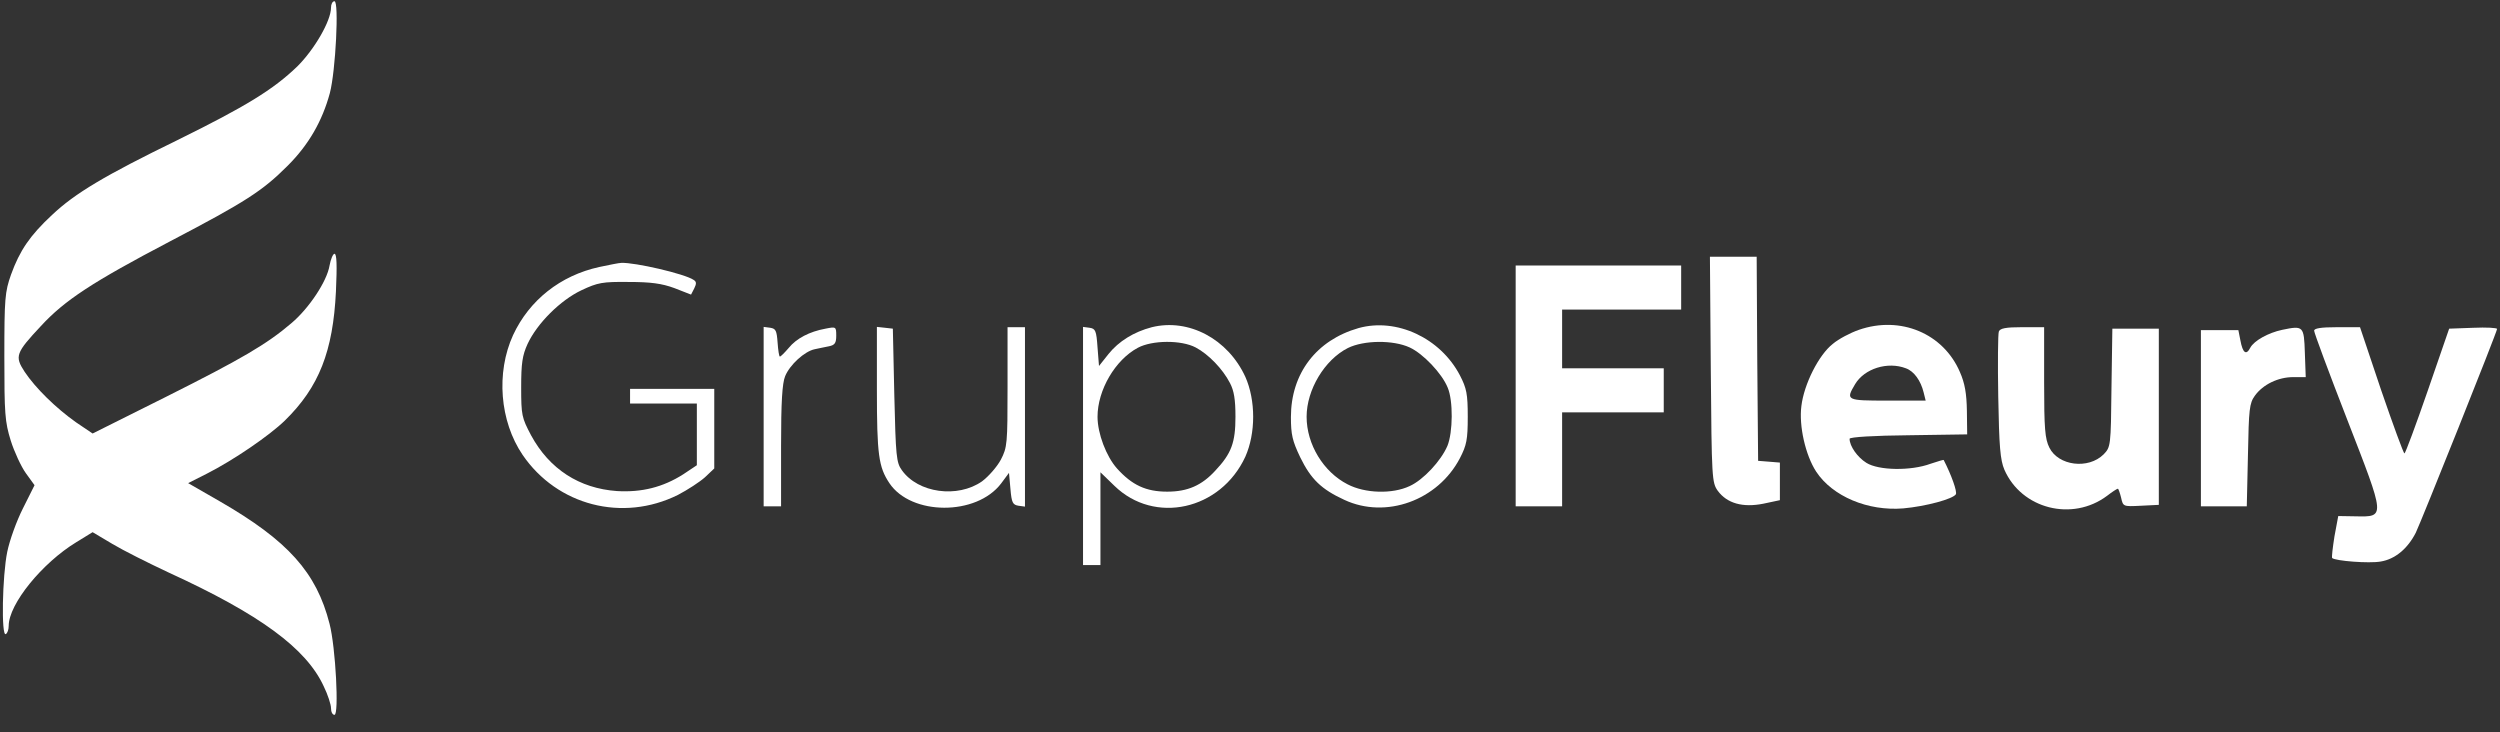
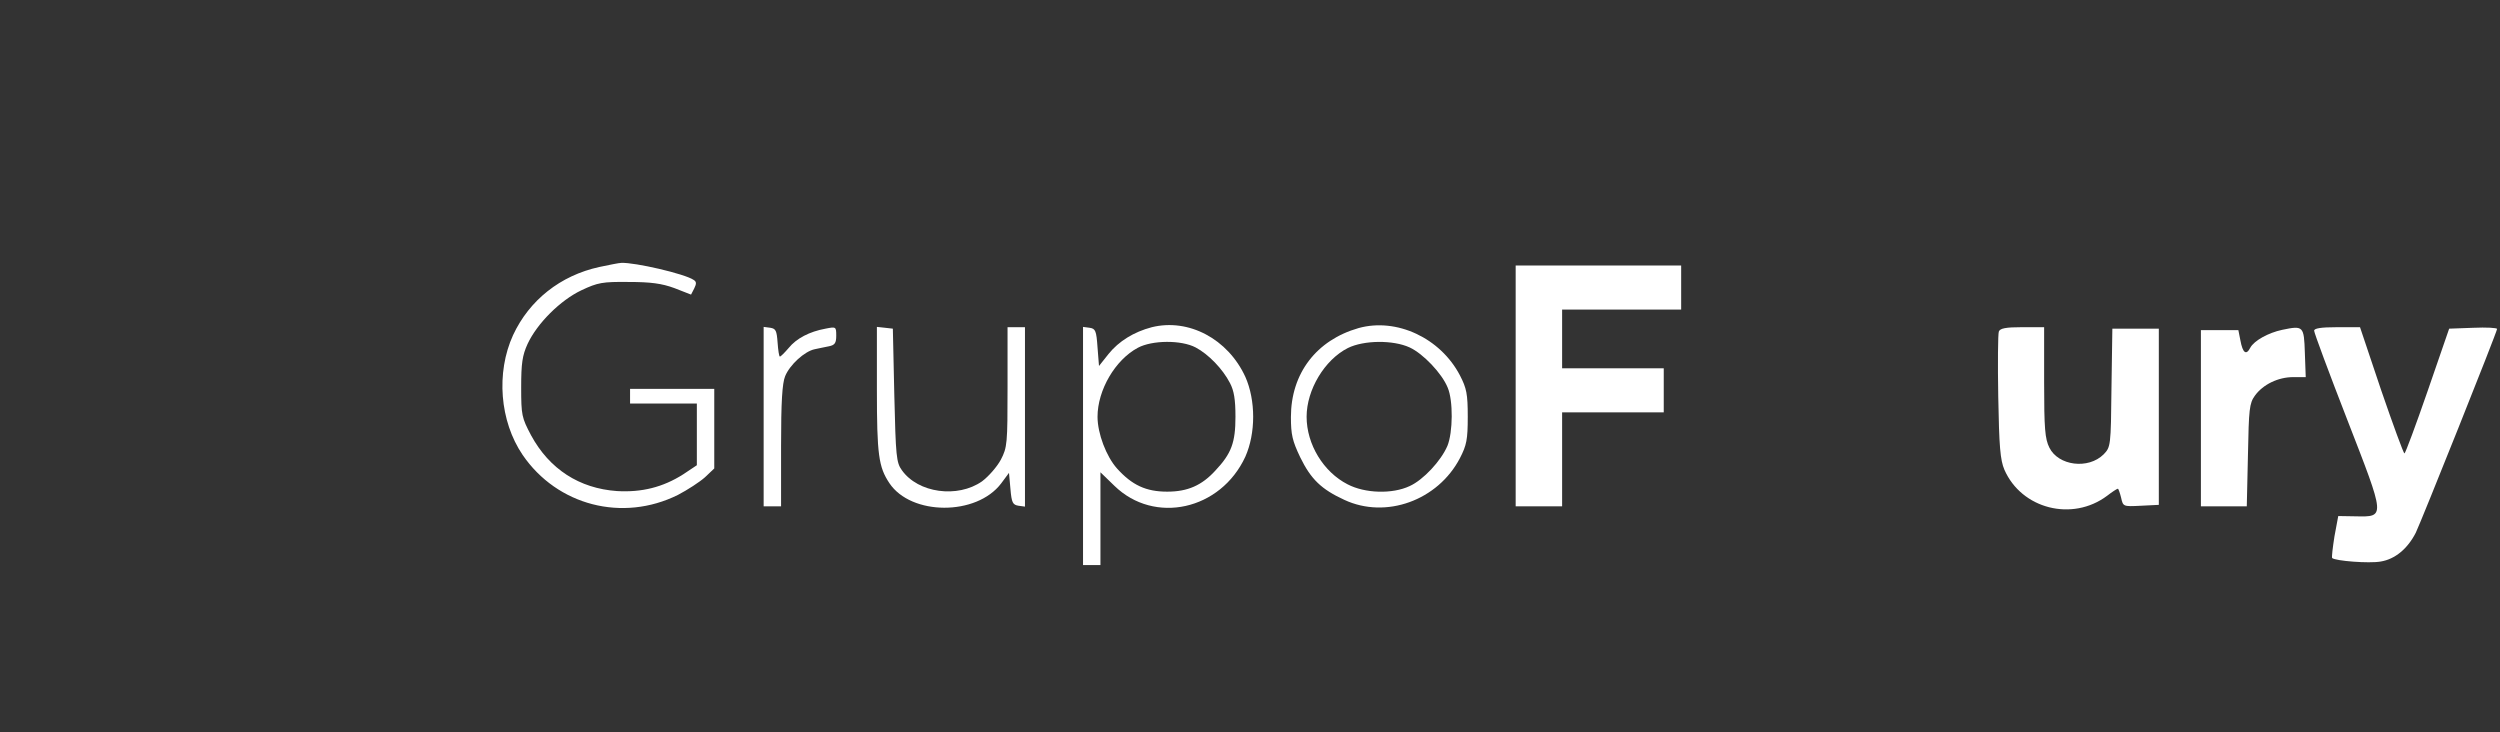
<svg xmlns="http://www.w3.org/2000/svg" width="157" height="46" viewBox="0 0 157 46" fill="none">
  <rect x="0" y="0" width="157" height="46" fill="#333333" stroke="none" />
  <g clip-path="url(#clip0_6151_1232)">
-     <path d="M20.787 0.482C20.787 1.312 19.747 3.101 18.672 4.171C17.158 5.628 15.444 6.679 11.141 8.8C6.6 11.013 4.704 12.138 3.263 13.503C1.878 14.794 1.239 15.734 0.692 17.247C0.309 18.335 0.273 18.74 0.273 22.392C0.273 25.988 0.309 26.486 0.674 27.667C0.893 28.367 1.33 29.308 1.622 29.714L2.169 30.47L1.44 31.927C1.039 32.72 0.601 33.937 0.455 34.656C0.145 36.15 0.072 40.005 0.364 39.82C0.473 39.765 0.546 39.525 0.546 39.304C0.546 37.939 2.643 35.357 4.795 34.048L5.816 33.421L7.056 34.158C7.731 34.564 9.317 35.357 10.575 35.947C16.338 38.585 19.237 40.724 20.331 43.103C20.586 43.62 20.787 44.247 20.787 44.468C20.787 44.708 20.878 44.892 21.006 44.892C21.297 44.892 21.079 40.65 20.696 39.175C19.875 35.947 18.088 33.956 13.803 31.484L11.815 30.341L12.982 29.751C14.66 28.902 16.921 27.353 17.887 26.413C20.039 24.31 20.914 22.06 21.097 18.298C21.17 16.675 21.151 15.937 21.006 15.937C20.914 15.937 20.769 16.269 20.696 16.675C20.532 17.671 19.401 19.367 18.307 20.29C16.757 21.617 15.171 22.54 10.43 24.919L5.816 27.224L4.777 26.523C3.5 25.619 2.224 24.365 1.549 23.351C0.911 22.374 0.984 22.171 2.57 20.474C4.066 18.851 5.816 17.708 10.667 15.163C15.462 12.654 16.483 11.99 18.07 10.404C19.383 9.095 20.24 7.601 20.714 5.849C21.079 4.466 21.297 0.077 21.006 0.077C20.878 0.077 20.787 0.261 20.787 0.482Z" fill="white" />
-     <path d="M107.438 23.204C107.492 30.065 107.511 30.305 107.875 30.821C108.459 31.614 109.443 31.89 110.738 31.632L111.777 31.411V30.231V29.05L111.103 28.995L110.41 28.94L110.355 22.522L110.319 16.122H108.842H107.383L107.438 23.204Z" fill="white" />
    <path d="M37.636 16.767C35.192 17.302 33.241 18.851 32.22 21.046C31.144 23.407 31.381 26.45 32.822 28.57C34.992 31.743 39.094 32.812 42.577 31.079C43.179 30.765 43.945 30.267 44.273 29.972L44.856 29.419V26.929V24.421H42.212H39.568V24.882V25.343H41.665H43.762V27.279V29.216L42.905 29.788C41.629 30.599 40.298 30.931 38.748 30.839C36.377 30.673 34.499 29.456 33.35 27.335C32.767 26.228 32.73 26.081 32.73 24.329C32.73 22.816 32.803 22.318 33.132 21.599C33.733 20.308 35.192 18.851 36.523 18.224C37.544 17.745 37.836 17.689 39.477 17.708C40.863 17.708 41.556 17.8 42.358 18.095L43.398 18.501L43.598 18.113C43.744 17.818 43.744 17.689 43.562 17.579C42.996 17.191 39.86 16.472 39.021 16.509C38.876 16.509 38.255 16.638 37.636 16.767Z" fill="white" />
    <path d="M95.184 24.236V31.797H96.642H98.101V28.846V25.896H101.292H104.483V24.512V23.129H101.292H98.101V21.285V19.441H101.839H105.577V18.058V16.674H100.381H95.184V24.236Z" fill="white" />
    <path d="M72.335 20.548C71.205 20.843 70.257 21.433 69.618 22.227L69.017 22.983L68.925 21.821C68.853 20.77 68.798 20.64 68.433 20.585L68.014 20.53V27.999V35.487H68.561H69.108V32.573V29.659L69.983 30.507C72.499 32.96 76.657 32.038 78.207 28.681C78.863 27.206 78.863 25.14 78.207 23.665C77.113 21.286 74.651 19.977 72.335 20.548ZM75.089 21.821C75.891 22.245 76.785 23.167 77.24 24.052C77.496 24.532 77.587 25.085 77.587 26.173C77.587 27.796 77.332 28.479 76.329 29.548C75.472 30.489 74.578 30.876 73.302 30.876C71.971 30.876 71.095 30.47 70.147 29.419C69.473 28.663 68.925 27.224 68.925 26.173C68.925 24.495 70.038 22.595 71.46 21.839C72.354 21.36 74.177 21.341 75.089 21.821Z" fill="white" />
    <path d="M85.319 20.603C82.675 21.359 81.07 23.443 81.07 26.191C81.07 27.297 81.162 27.685 81.654 28.718C82.329 30.101 82.985 30.728 84.426 31.392C87.033 32.609 90.297 31.429 91.683 28.773C92.102 27.962 92.175 27.611 92.175 26.172C92.175 24.734 92.102 24.384 91.683 23.572C90.461 21.23 87.708 19.939 85.319 20.603ZM88.528 21.82C89.367 22.207 90.552 23.443 90.917 24.347C91.264 25.158 91.245 27.15 90.899 27.998C90.498 28.939 89.385 30.138 88.528 30.525C87.434 31.041 85.72 30.986 84.626 30.414C83.113 29.64 82.055 27.906 82.055 26.172C82.055 24.476 83.186 22.595 84.644 21.857C85.647 21.359 87.489 21.341 88.528 21.82Z" fill="white" />
-     <path d="M116.738 20.714C116.209 20.898 115.462 21.285 115.097 21.599C114.222 22.281 113.292 24.125 113.128 25.49C112.963 26.744 113.383 28.589 114.057 29.621C115.079 31.171 117.303 32.111 119.528 31.927C120.95 31.798 122.646 31.337 122.828 31.041C122.919 30.875 122.555 29.843 122.062 28.884C122.062 28.865 121.68 28.976 121.242 29.123C120.002 29.584 117.978 29.548 117.212 29.068C116.647 28.718 116.154 28.017 116.154 27.556C116.154 27.445 117.723 27.353 119.856 27.334L123.539 27.279L123.521 25.804C123.503 24.716 123.394 24.07 123.084 23.369C122.044 20.935 119.346 19.81 116.738 20.714ZM119.692 23.13C120.203 23.314 120.622 23.904 120.804 24.642L120.932 25.158H118.543C115.936 25.158 115.899 25.14 116.501 24.125C117.084 23.148 118.543 22.687 119.692 23.13Z" fill="white" />
    <path d="M47.957 26.154V31.797H48.504H49.051V28.017C49.051 25.232 49.124 24.07 49.306 23.627C49.598 22.908 50.528 22.06 51.166 21.931C51.404 21.875 51.805 21.802 52.06 21.746C52.425 21.672 52.516 21.543 52.516 21.082C52.516 20.511 52.498 20.511 51.841 20.64C50.838 20.824 50.018 21.248 49.525 21.857C49.27 22.152 49.033 22.392 48.978 22.392C48.924 22.392 48.869 22.004 48.832 21.506C48.778 20.769 48.723 20.64 48.377 20.584L47.957 20.529V26.154Z" fill="white" />
    <path d="M55.069 24.457C55.069 28.57 55.178 29.326 55.853 30.341C57.22 32.388 61.323 32.406 62.873 30.359L63.365 29.695L63.456 30.709C63.529 31.576 63.602 31.705 63.967 31.761L64.368 31.816V26.191V20.548H63.821H63.274V24.291C63.274 27.869 63.256 28.091 62.855 28.865C62.618 29.308 62.089 29.916 61.669 30.23C60.138 31.3 57.658 30.968 56.637 29.529C56.29 29.05 56.254 28.662 56.163 24.826L56.071 20.64L55.579 20.584L55.069 20.529V24.457Z" fill="white" />
    <path d="M125.526 20.824C125.472 20.972 125.453 22.816 125.49 24.918C125.545 28.054 125.617 28.884 125.873 29.492C126.949 31.963 130.14 32.775 132.328 31.134C132.638 30.894 132.948 30.691 133.002 30.691C133.039 30.691 133.13 30.949 133.203 31.244C133.331 31.816 133.331 31.816 134.443 31.761L135.574 31.705V26.172V20.64H134.115H132.656L132.601 24.347C132.565 28.035 132.547 28.072 132.109 28.533C131.143 29.492 129.264 29.252 128.699 28.109C128.426 27.556 128.371 26.929 128.371 23.996V20.547H127.003C125.946 20.547 125.599 20.621 125.526 20.824Z" fill="white" />
    <path d="M143.323 20.713C142.447 20.898 141.554 21.396 141.317 21.838C141.062 22.336 140.843 22.17 140.697 21.377L140.569 20.732H139.402H138.217V26.265V31.797H139.657H141.098L141.171 28.588C141.226 25.674 141.262 25.324 141.609 24.845C142.119 24.144 143.067 23.683 144.016 23.683H144.8L144.745 22.152C144.69 20.474 144.654 20.437 143.323 20.713Z" fill="white" />
    <path d="M145.328 20.769C145.328 20.898 146.258 23.407 147.407 26.357C149.814 32.554 149.814 32.462 147.918 32.425L146.842 32.407L146.605 33.679C146.495 34.38 146.422 34.989 146.459 35.044C146.659 35.228 148.775 35.394 149.504 35.265C150.416 35.118 151.2 34.454 151.71 33.458C152.057 32.739 156.816 20.843 156.816 20.659C156.816 20.585 156.141 20.548 155.321 20.585L153.807 20.64L152.458 24.55C151.71 26.708 151.054 28.478 150.999 28.478C150.945 28.478 150.288 26.689 149.54 24.513L148.209 20.548H146.769C145.729 20.548 145.328 20.622 145.328 20.769Z" fill="white" />
  </g>
  <defs>
    <clipPath id="clip0_6151_1232">
      <rect width="157" height="45" fill="white" transform="translate(0 0.077)" />
    </clipPath>
  </defs>
</svg>